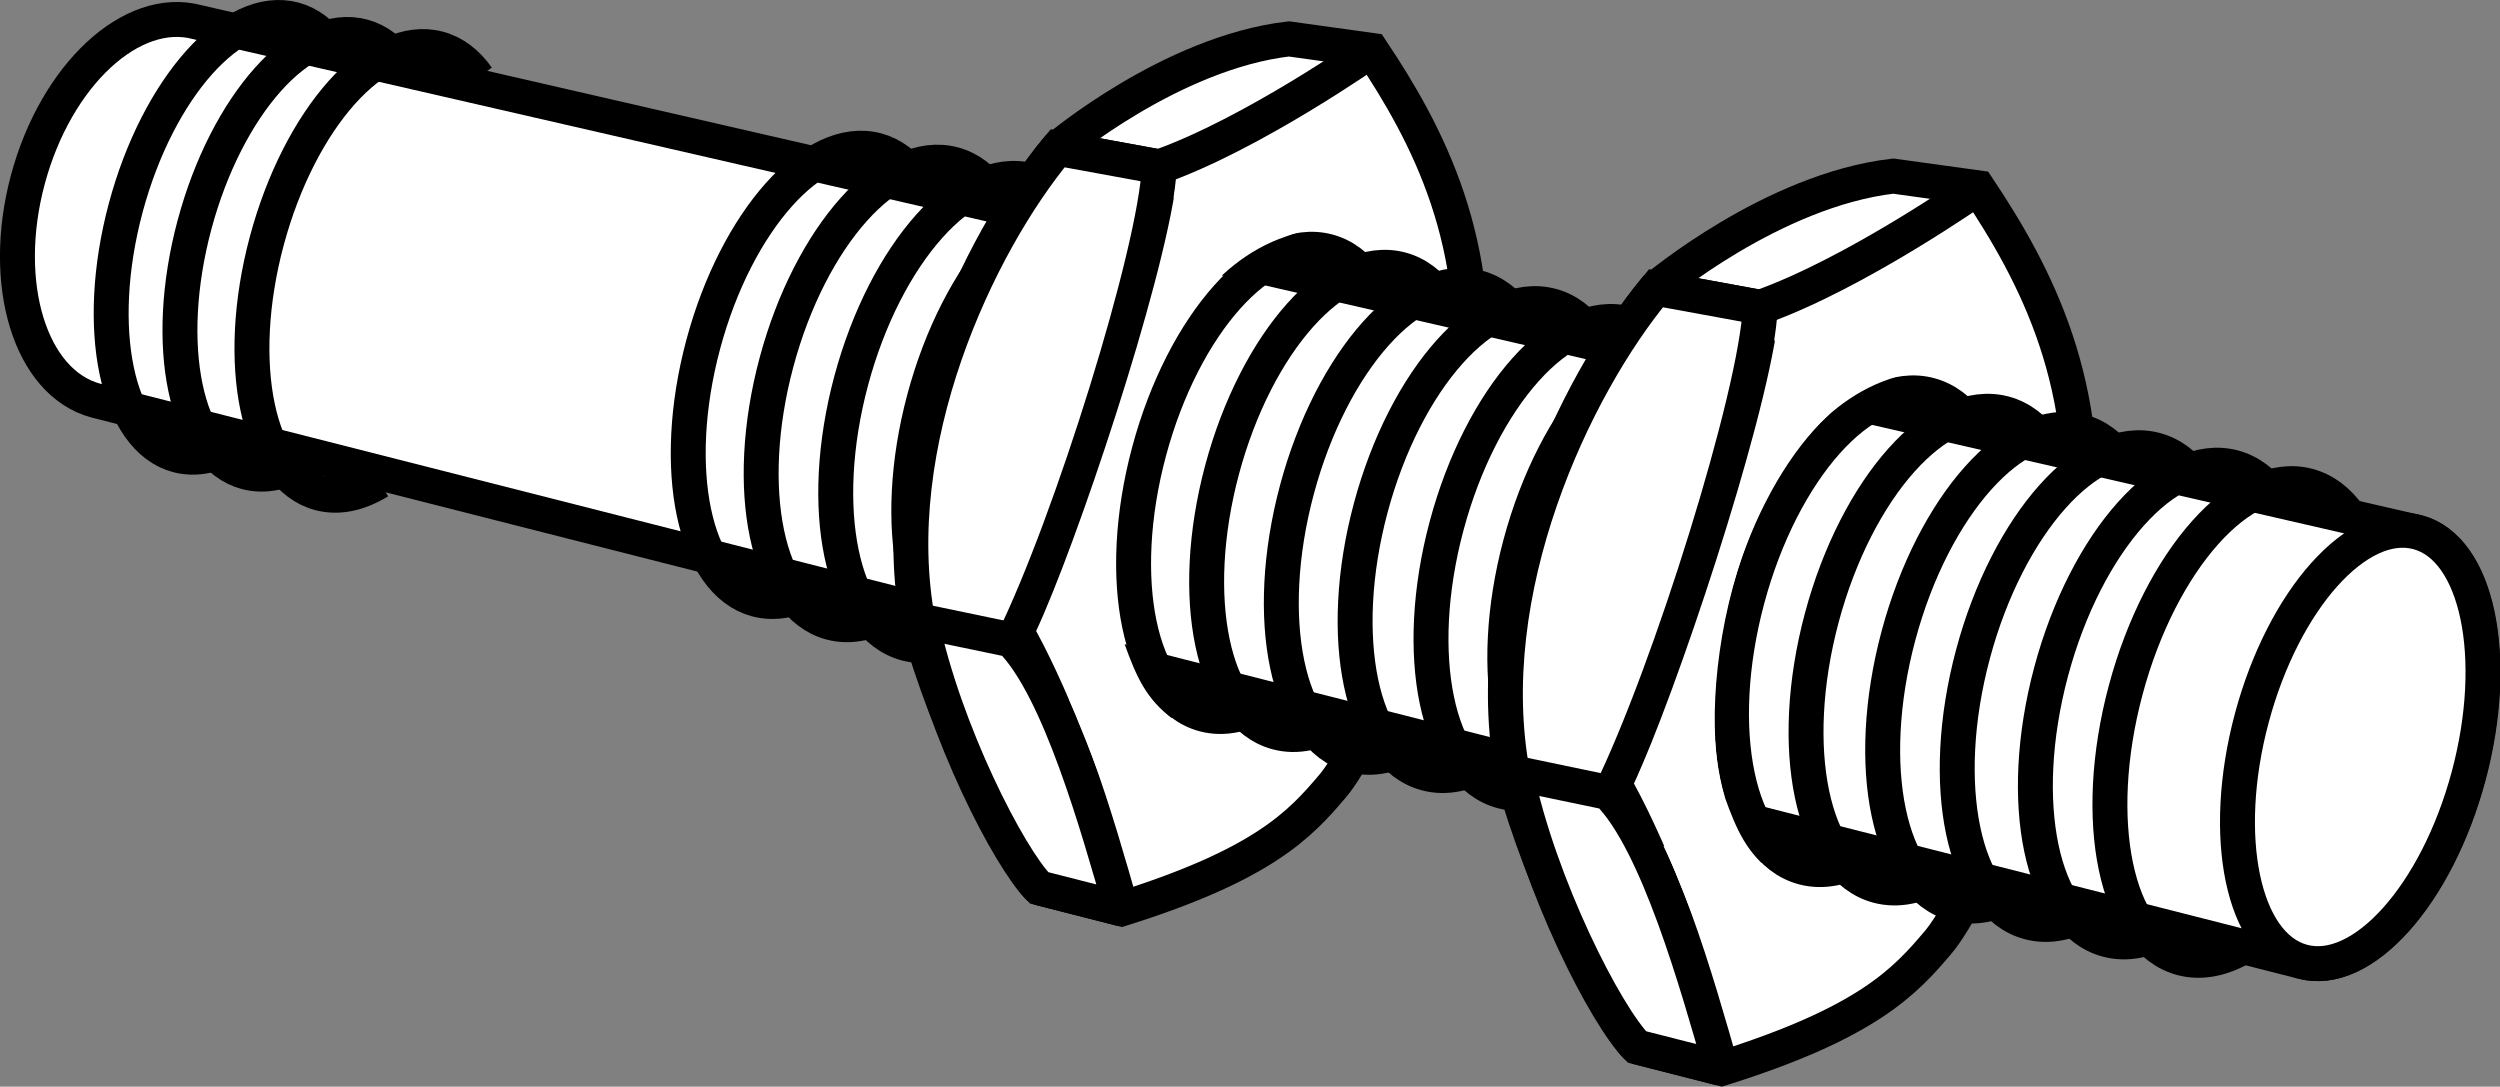
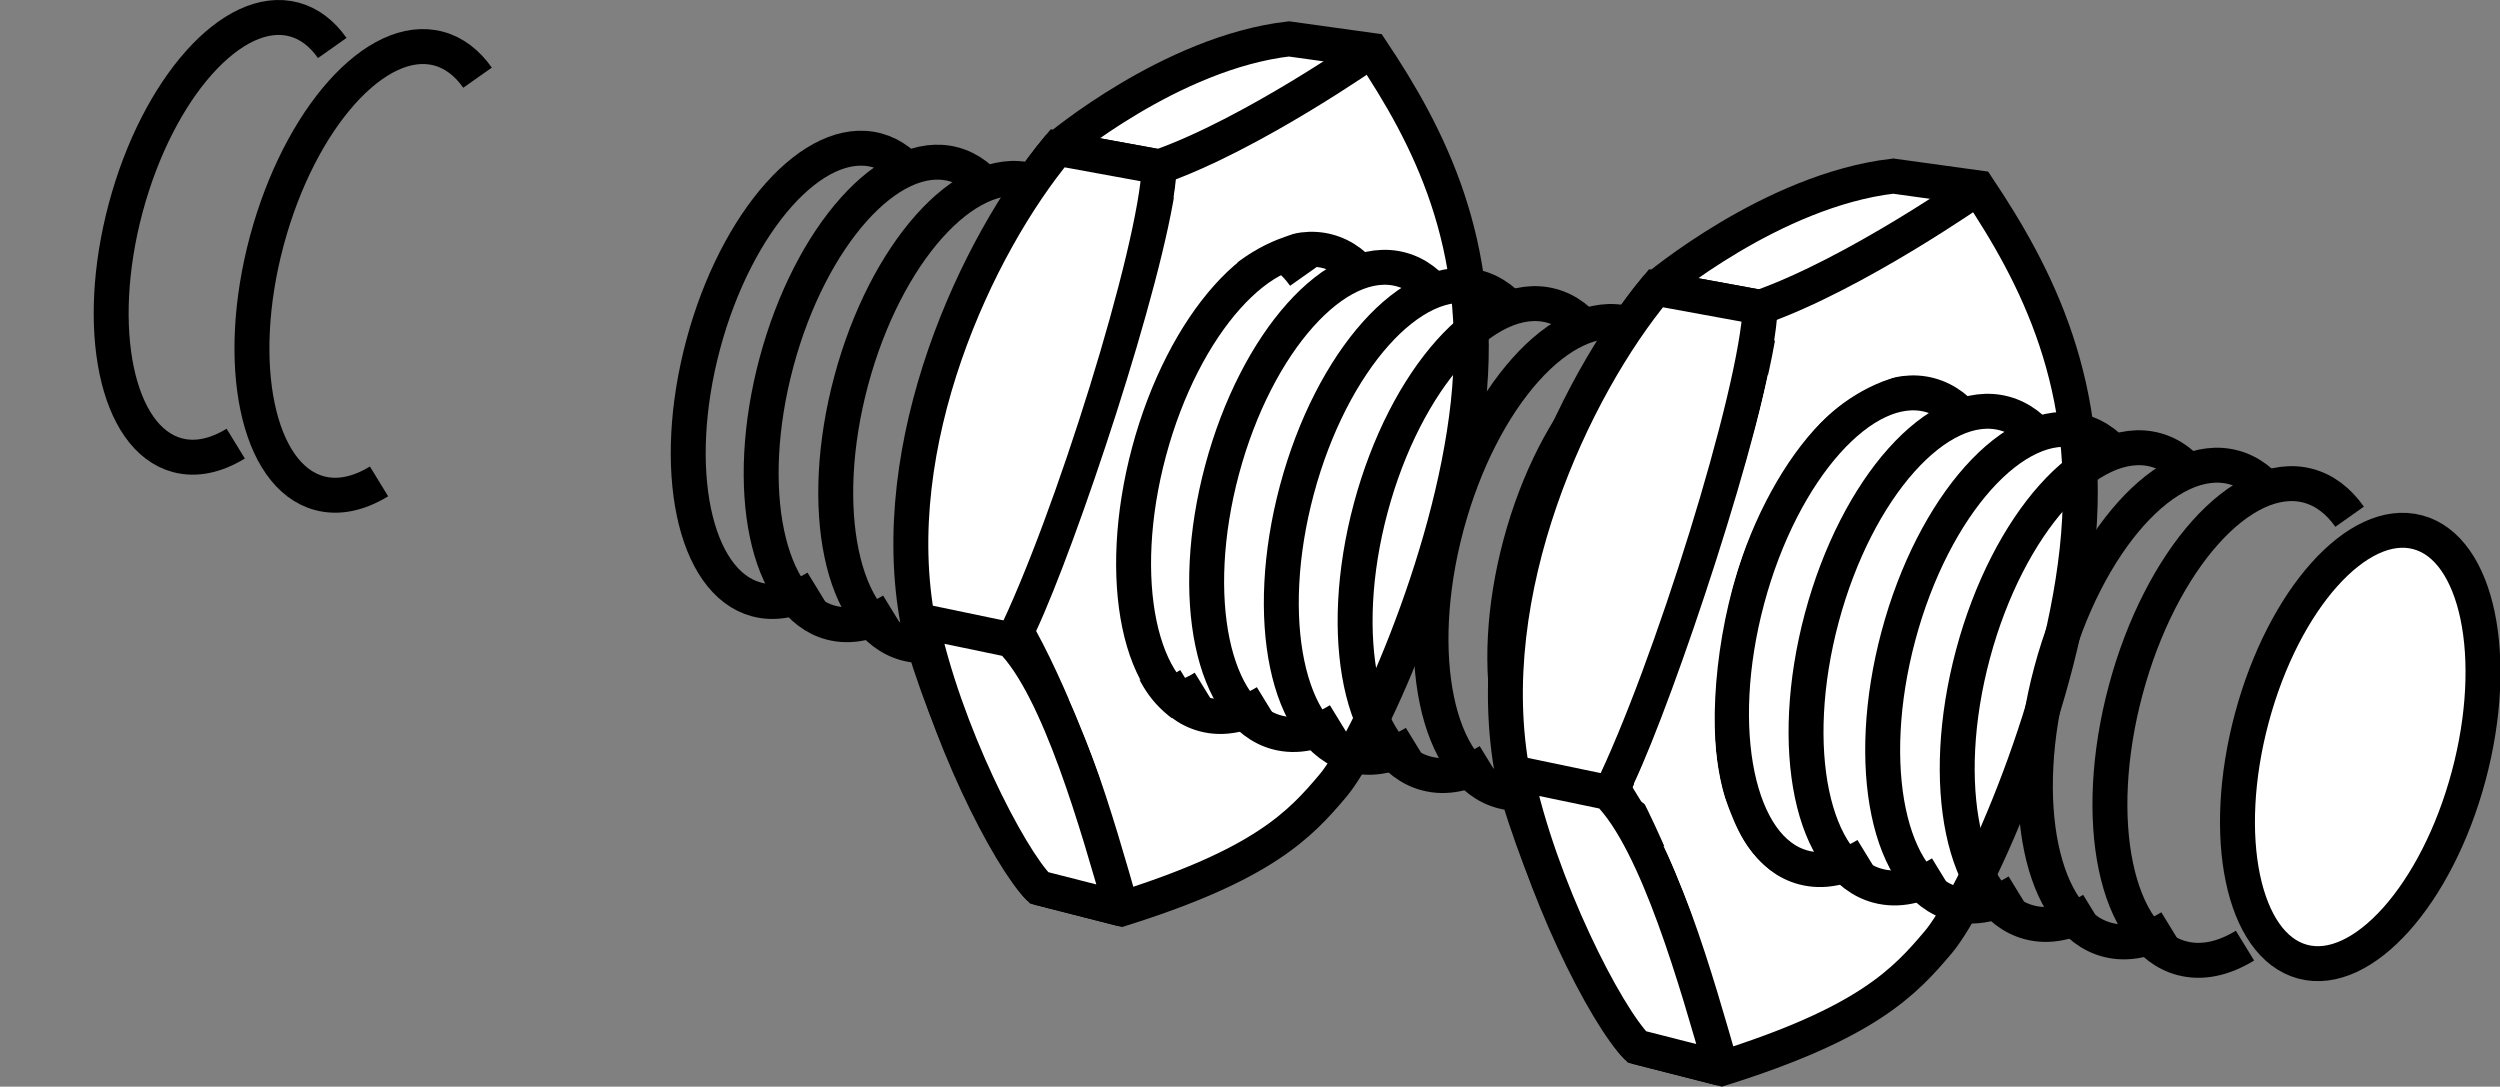
<svg xmlns="http://www.w3.org/2000/svg" version="1.1" id="Layer_1" x="0px" y="0px" width="57.251px" height="24.885px" viewBox="0 0 57.251 24.885" enable-background="new 0 0 57.251 24.885" xml:space="preserve">
  <rect x="0" y="0" width="57.251" height="24.885" fill="#808080" stroke="none" />
  <g id="image">
    <path fill="#FFFFFF" stroke="#000000" stroke-width="0.8" stroke-miterlimit="10" d="M29.517,0.891   c-2.702,0.312-5.297,2.504-5.297,2.504c-1.998,2.433-3.477,6.803-3.194,10.879c0.629,2.44,2.22,5.51,2.769,6.058   l1.888,0.482c3.241-1.017,4.09-1.929,4.845-2.826c0.755-0.897,2.696-5.076,3.094-8.744   c0.398-3.668-0.923-6.158-2.213-8.09L29.517,0.891z" />
    <path fill="#FFFFFF" stroke="#000000" stroke-width="0.8" stroke-miterlimit="10" d="M43.356,4.033   c-2.772,0.32-5.434,2.568-5.434,2.568c-2.05,2.496-3.567,6.978-3.276,11.159c0.645,2.503,2.278,5.652,2.84,6.215   l1.936,0.494c3.324-1.043,4.196-1.979,4.97-2.899c0.775-0.92,2.765-5.207,3.174-8.97   c0.409-3.762-0.947-6.316-2.27-8.299L43.356,4.033z" />
-     <path fill="#FFFFFF" stroke="#000000" stroke-width="0.8" stroke-miterlimit="10" d="M52.723,22.023   c1.371,0.367,3.072-1.536,3.8-4.252s0.206-5.215-1.165-5.582L4.517,0.507C3.016,0.105,1.28,1.719,0.638,4.112   S0.694,8.771,2.195,9.174L52.723,22.023z" />
    <ellipse transform="matrix(0.259 -0.966 0.966 0.259 23.529 64.877)" fill="#FFFFFF" stroke="#000000" stroke-width="0.8" stroke-miterlimit="10" cx="54.039" cy="17.107" rx="5.09" ry="2.57" />
    <path fill="none" stroke="#000000" stroke-width="0.8" stroke-miterlimit="10" d="M51.411,21.655   c-0.49,0.3-0.987,0.411-1.45,0.287c-1.508-0.404-2.082-3.153-1.282-6.14s2.672-5.081,4.18-4.677   c0.376,0.101,0.694,0.348,0.948,0.708" />
    <path fill="none" stroke="#000000" stroke-width="0.8" stroke-miterlimit="10" d="M49.704,21.233   c-0.49,0.3-0.987,0.411-1.45,0.287c-1.508-0.404-2.082-3.153-1.282-6.14s2.672-5.081,4.18-4.677   c0.376,0.101,0.694,0.348,0.948,0.708" />
    <path fill="none" stroke="#000000" stroke-width="0.8" stroke-miterlimit="10" d="M47.914,20.833   c-0.49,0.3-0.987,0.411-1.45,0.287c-1.508-0.404-2.082-3.153-1.282-6.14s2.672-5.081,4.18-4.677   c0.376,0.101,0.694,0.348,0.948,0.708" />
    <path fill="none" stroke="#000000" stroke-width="0.8" stroke-miterlimit="10" d="M46.207,20.412   c-0.49,0.3-0.987,0.411-1.45,0.287c-1.508-0.404-2.082-3.153-1.282-6.14s2.672-5.081,4.18-4.677   c0.376,0.101,0.694,0.348,0.948,0.708" />
    <path fill="none" stroke="#000000" stroke-width="0.8" stroke-miterlimit="10" d="M44.452,19.998   c-0.49,0.3-0.987,0.411-1.45,0.287c-1.508-0.404-2.082-3.153-1.282-6.14s2.672-5.081,4.18-4.677   c0.376,0.101,0.694,0.348,0.948,0.708" />
    <path fill="none" stroke="#000000" stroke-width="0.8" stroke-miterlimit="10" d="M42.745,19.577   c-0.49,0.3-0.987,0.411-1.45,0.287c-1.508-0.404-2.082-3.153-1.282-6.14s2.672-5.081,4.18-4.677   c0.376,0.101,0.694,0.348,0.948,0.708" />
-     <path fill="none" stroke="#000000" stroke-width="0.8" stroke-miterlimit="10" d="M40.984,19.067   c-0.485,0.297-0.977,0.407-1.435,0.284c-1.493-0.4-2.061-3.122-1.269-6.079s2.645-5.03,4.138-4.63   c0.372,0.1,0.687,0.344,0.938,0.701" />
    <path fill="none" stroke="#000000" stroke-width="0.8" stroke-miterlimit="10" d="M39.294,18.649   c-0.485,0.297-0.977,0.407-1.435,0.284c-1.493-0.4-2.061-3.122-1.269-6.079c0.792-2.957,2.645-5.03,4.138-4.63   c0.372,0.1,0.687,0.344,0.938,0.701" />
    <path fill="none" stroke="#000000" stroke-width="0.8" stroke-miterlimit="10" d="M37.522,18.253   c-0.485,0.297-0.977,0.407-1.435,0.284c-1.493-0.4-2.061-3.122-1.269-6.079s2.645-5.03,4.138-4.63   c0.372,0.1,0.687,0.344,0.938,0.701" />
    <path fill="none" stroke="#000000" stroke-width="0.8" stroke-miterlimit="10" d="M35.832,17.836   c-0.485,0.297-0.977,0.407-1.435,0.284c-1.493-0.4-2.061-3.122-1.269-6.079c0.792-2.957,2.645-5.03,4.138-4.63   c0.372,0.1,0.687,0.344,0.938,0.701" />
    <path fill="none" stroke="#000000" stroke-width="0.8" stroke-miterlimit="10" d="M34.094,17.427   c-0.485,0.297-0.977,0.407-1.435,0.284c-1.493-0.4-2.061-3.122-1.269-6.079s2.645-5.03,4.138-4.63   c0.372,0.1,0.687,0.344,0.938,0.701" />
    <path fill="none" stroke="#000000" stroke-width="0.8" stroke-miterlimit="10" d="M32.404,17.009   c-0.485,0.297-0.977,0.407-1.435,0.284c-1.493-0.4-2.061-3.122-1.269-6.079c0.792-2.957,2.645-5.03,4.138-4.63   c0.372,0.1,0.687,0.344,0.938,0.701" />
    <path fill="none" stroke="#000000" stroke-width="0.8" stroke-miterlimit="10" d="M30.664,16.491   c-0.48,0.294-0.967,0.403-1.421,0.281c-1.478-0.396-2.041-3.091-1.256-6.018s2.619-4.98,4.097-4.584   c0.369,0.099,0.681,0.341,0.929,0.694" />
    <path fill="none" stroke="#000000" stroke-width="0.8" stroke-miterlimit="10" d="M28.991,16.078   c-0.48,0.294-0.967,0.403-1.421,0.281c-1.478-0.396-2.041-3.091-1.256-6.018s2.619-4.98,4.097-4.584   c0.369,0.099,0.681,0.341,0.929,0.694" />
    <path fill="none" stroke="#000000" stroke-width="0.8" stroke-miterlimit="10" d="M27.237,15.686   c-0.48,0.294-0.967,0.403-1.421,0.281c-1.478-0.396-2.041-3.091-1.256-6.018c0.784-2.928,2.619-4.98,4.097-4.584   c0.369,0.099,0.681,0.341,0.929,0.694" />
    <path fill="none" stroke="#000000" stroke-width="0.8" stroke-miterlimit="10" d="M25.564,15.273   c-0.48,0.294-0.967,0.403-1.421,0.281c-1.478-0.396-2.041-3.091-1.256-6.018c0.784-2.928,2.619-4.98,4.097-4.584   c0.369,0.099,0.681,0.341,0.929,0.694" />
-     <path fill="none" stroke="#000000" stroke-width="0.8" stroke-miterlimit="10" d="M23.843,14.868   c-0.48,0.294-0.967,0.403-1.421,0.281c-1.478-0.396-2.041-3.091-1.256-6.018s2.619-4.98,4.097-4.584   c0.369,0.099,0.681,0.341,0.929,0.694" />
    <path fill="none" stroke="#000000" stroke-width="0.8" stroke-miterlimit="10" d="M22.17,14.455   c-0.48,0.294-0.967,0.403-1.421,0.281c-1.478-0.396-2.041-3.091-1.256-6.018s2.619-4.98,4.097-4.584   c0.369,0.099,0.681,0.341,0.929,0.694" />
    <path fill="none" stroke="#000000" stroke-width="0.8" stroke-miterlimit="10" d="M20.432,13.979   c-0.475,0.291-0.957,0.399-1.407,0.279c-1.463-0.392-2.02-3.06-1.244-5.958s2.592-4.93,4.056-4.538   c0.365,0.098,0.674,0.337,0.919,0.687" />
    <path fill="none" stroke="#000000" stroke-width="0.8" stroke-miterlimit="10" d="M18.701,13.454   c-0.466,0.285-0.938,0.391-1.378,0.273c-1.434-0.384-1.98-2.998-1.219-5.839   c0.761-2.84,2.541-4.831,3.975-4.447c0.358,0.096,0.66,0.331,0.901,0.673" />
    <path fill="none" stroke="#000000" stroke-width="0.8" stroke-miterlimit="10" d="M8.68,11.024   c-0.461,0.282-0.929,0.387-1.364,0.27c-1.419-0.38-1.96-2.968-1.206-5.779s2.515-4.782,3.934-4.402   c0.354,0.095,0.653,0.327,0.892,0.666" />
-     <path fill="none" stroke="#000000" stroke-width="0.8" stroke-miterlimit="10" d="M6.973,10.547   c-0.452,0.277-0.91,0.379-1.337,0.265c-1.391-0.373-1.92-2.908-1.182-5.664S6.918,0.462,8.309,0.835   C8.656,0.928,8.95,1.156,9.183,1.488" />
    <path fill="none" stroke="#000000" stroke-width="0.8" stroke-miterlimit="10" d="M5.398,10.159   c-0.452,0.277-0.91,0.379-1.337,0.265C2.67,10.051,2.141,7.515,2.879,4.76S5.343,0.073,6.735,0.446   c0.347,0.093,0.64,0.321,0.874,0.653" />
    <path fill="none" stroke="#000000" stroke-width="0.8" stroke-miterlimit="10" d="M37.922,6.601L40.31,7.038   c2.195-0.775,4.986-2.737,4.986-2.737" />
    <path fill="#FFFFFF" stroke="#000000" stroke-width="0.8" stroke-miterlimit="10" d="M34.646,17.76l2.232,0.409   c1.35-2.747,3.352-9.155,3.432-11.131L37.922,6.601C36.034,8.871,33.839,13.547,34.646,17.76z" />
    <path fill="#FFFFFF" stroke="#000000" stroke-width="0.8" stroke-linejoin="bevel" stroke-miterlimit="10" d="M39.422,24.469   c-0.549-1.915-1.462-5.189-2.594-6.32l-2.112-0.44c0.538,2.582,2.064,5.56,2.77,6.266L39.422,24.469z" />
    <path fill="#FFFFFF" d="M40.639,20.016l-0.521,2.364l-0.974-0.387c0,0-0.863-2.475-1.726-4.05   c0.943-2.021,2.977-8.088,3.296-10.581c0,0,6.087,0.122,2.565,1.314s-4.52,7.335-3.785,9.567   C39.773,19.02,40.006,19.548,40.639,20.016z" />
    <path fill="none" stroke="#000000" stroke-width="0.8" stroke-miterlimit="10" d="M27.569,15.746   c-0.47,0.288-0.948,0.395-1.392,0.276c-1.448-0.388-1.999-3.028-1.231-5.896s2.566-4.879,4.014-4.491   c0.361,0.097,0.667,0.334,0.91,0.679" />
    <path fill="none" stroke="#000000" stroke-width="0.8" stroke-miterlimit="10" d="M25.93,15.341   c-0.47,0.288-0.948,0.395-1.392,0.276c-1.448-0.388-1.999-3.028-1.231-5.896   c0.769-2.869,2.566-4.879,4.014-4.491c0.361,0.097,0.667,0.334,0.91,0.679" />
    <path fill="none" stroke="#000000" stroke-width="0.8" stroke-miterlimit="10" d="M24.211,14.957   c-0.47,0.288-0.948,0.395-1.392,0.276c-1.448-0.388-1.999-3.028-1.231-5.896s2.566-4.879,4.014-4.491   c0.361,0.097,0.667,0.334,0.91,0.679" />
    <path fill="none" stroke="#000000" stroke-width="0.8" stroke-miterlimit="10" d="M24.22,3.395l2.328,0.426   c2.139-0.755,4.861-2.668,4.861-2.668" />
    <path fill="#FFFFFF" stroke="#000000" stroke-width="0.8" stroke-miterlimit="10" d="M21.026,14.274l2.176,0.399   c1.317-2.678,3.267-8.925,3.346-10.851l-2.328-0.426C22.379,5.608,20.24,10.166,21.026,14.274z" />
    <path fill="#FFFFFF" stroke="#000000" stroke-width="0.8" stroke-linejoin="bevel" stroke-miterlimit="10" d="M25.683,20.814   c-0.535-1.866-1.426-5.058-2.529-6.161l-2.059-0.429c0.524,2.517,2.012,5.42,2.7,6.108L25.683,20.814z" />
    <path fill="#FFFFFF" d="M26.869,16.473l-0.508,2.304l-0.95-0.378c0,0-0.841-2.413-1.683-3.948   c0.919-1.97,2.902-7.885,3.213-10.314c0,0,5.934,0.118,2.501,1.281s-4.406,7.15-3.69,9.326   C26.024,15.502,26.252,16.016,26.869,16.473z" />
  </g>
</svg>